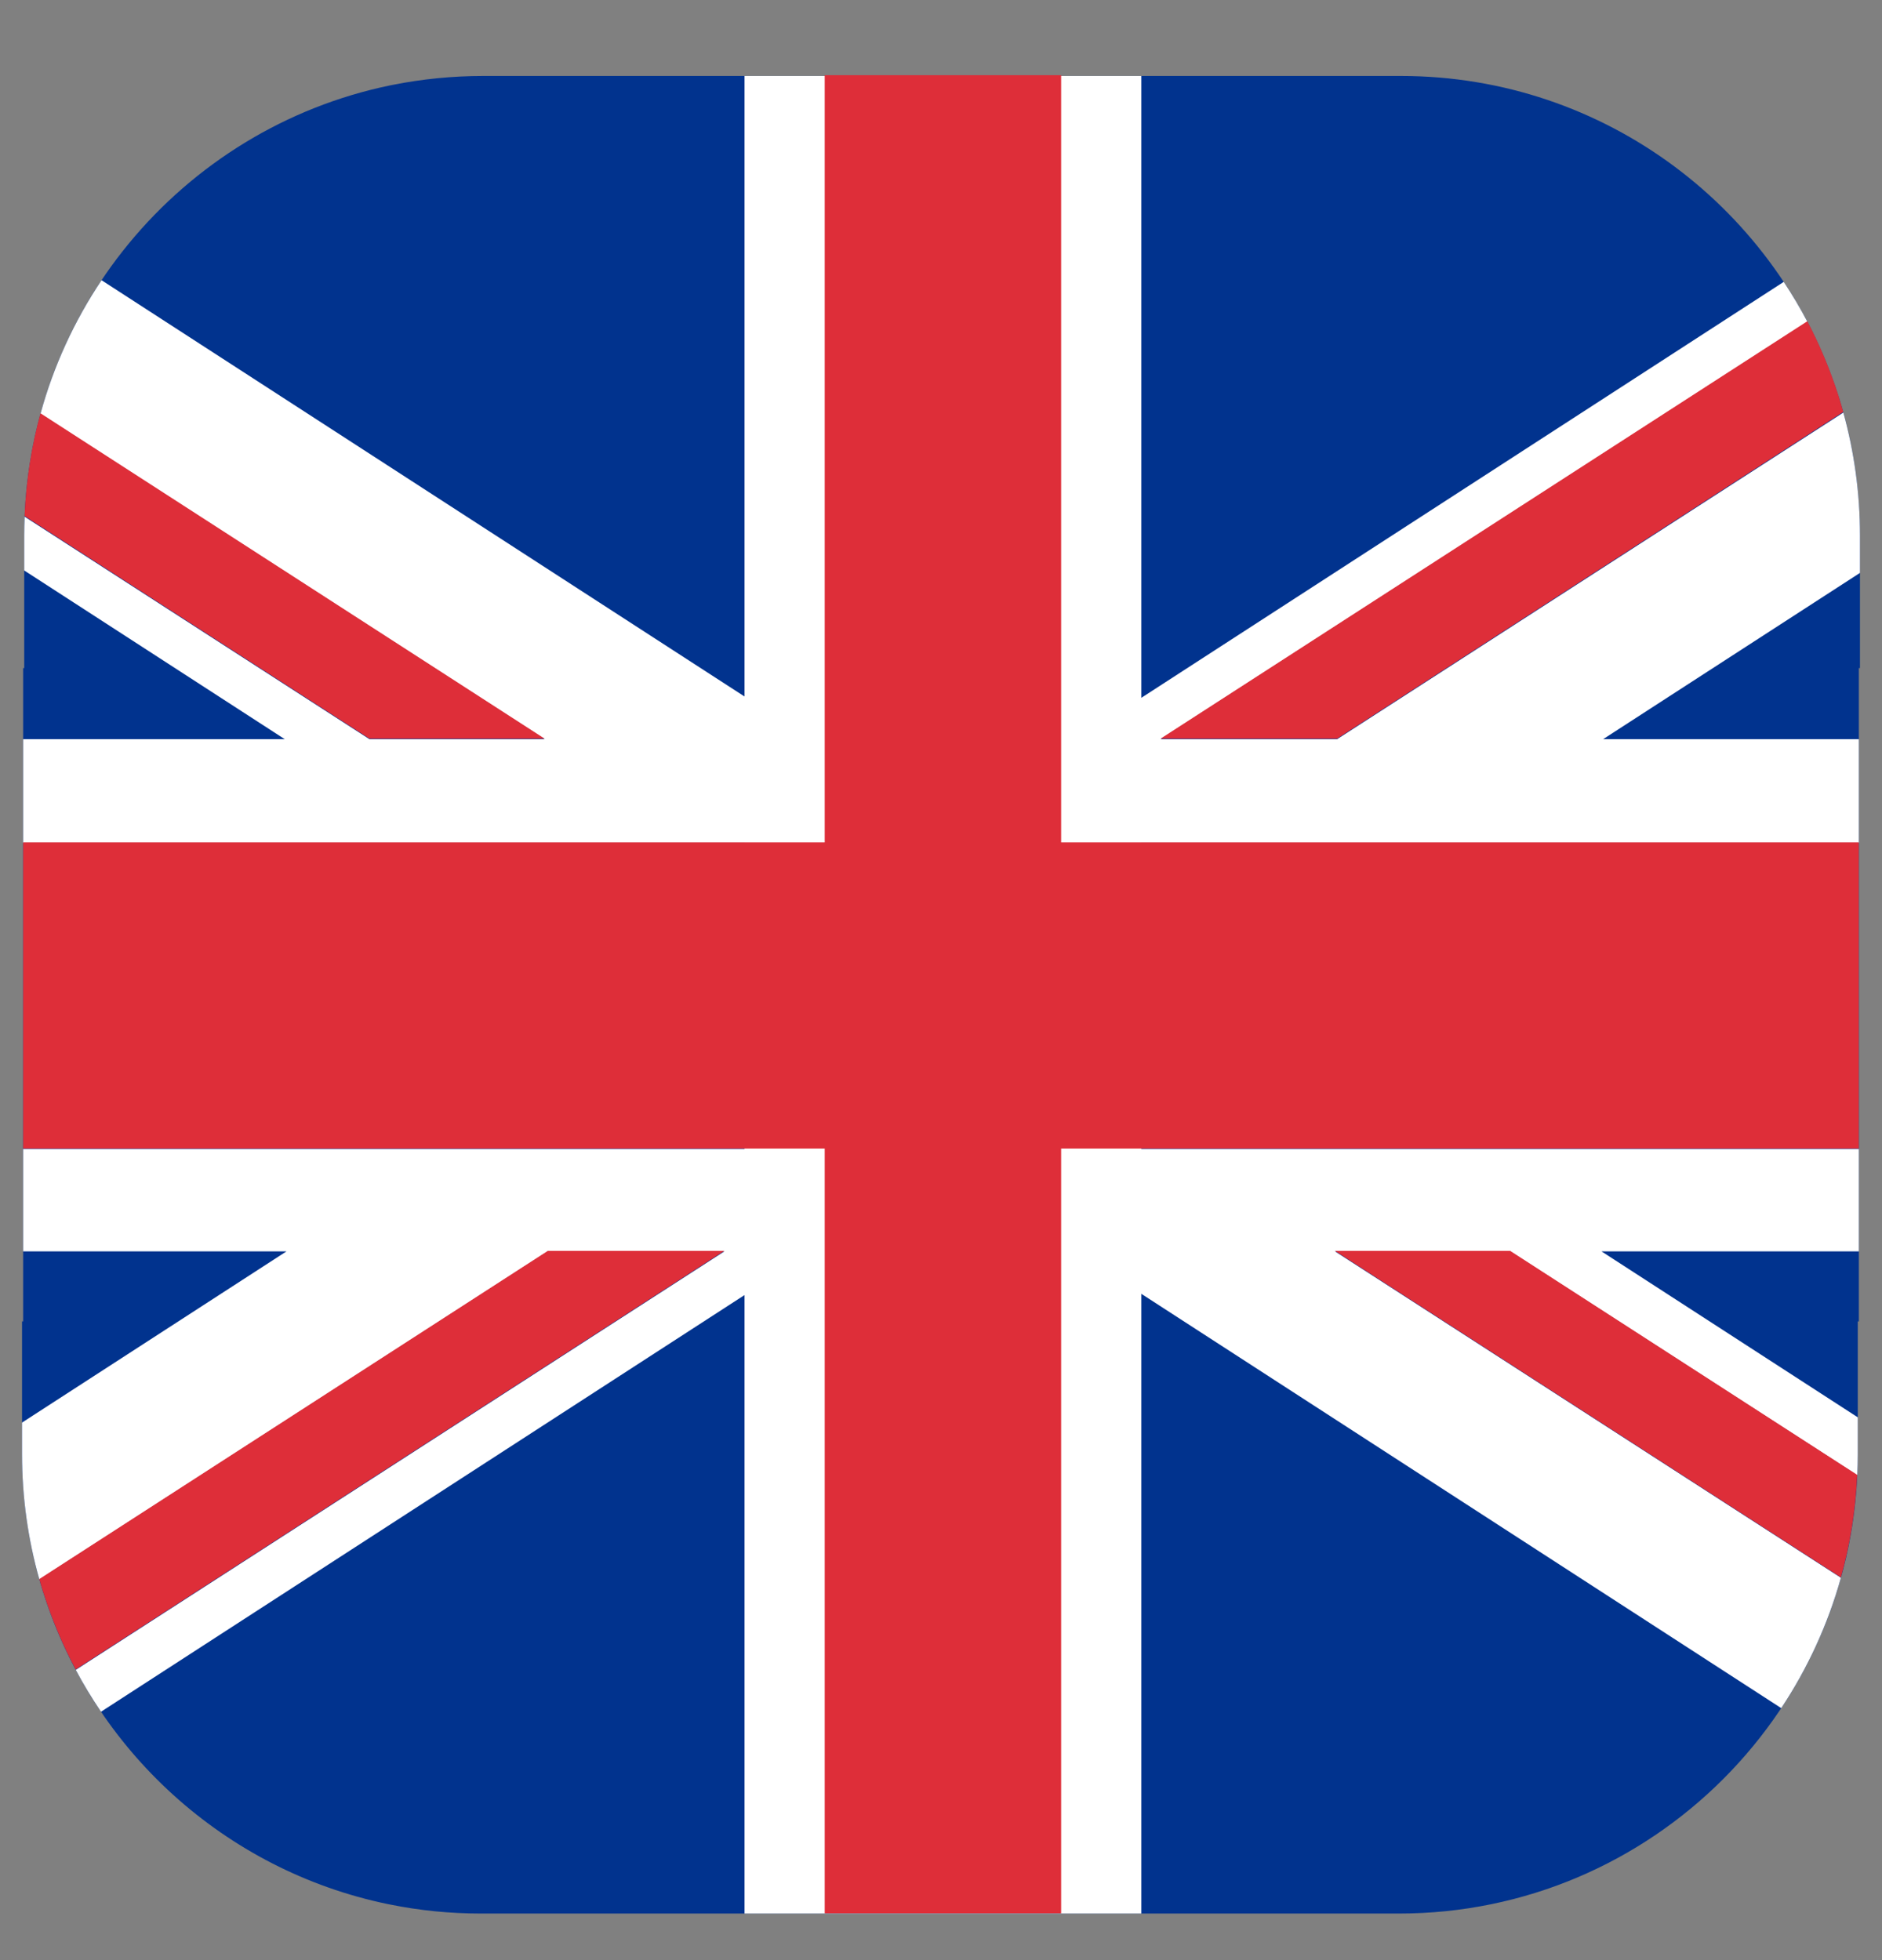
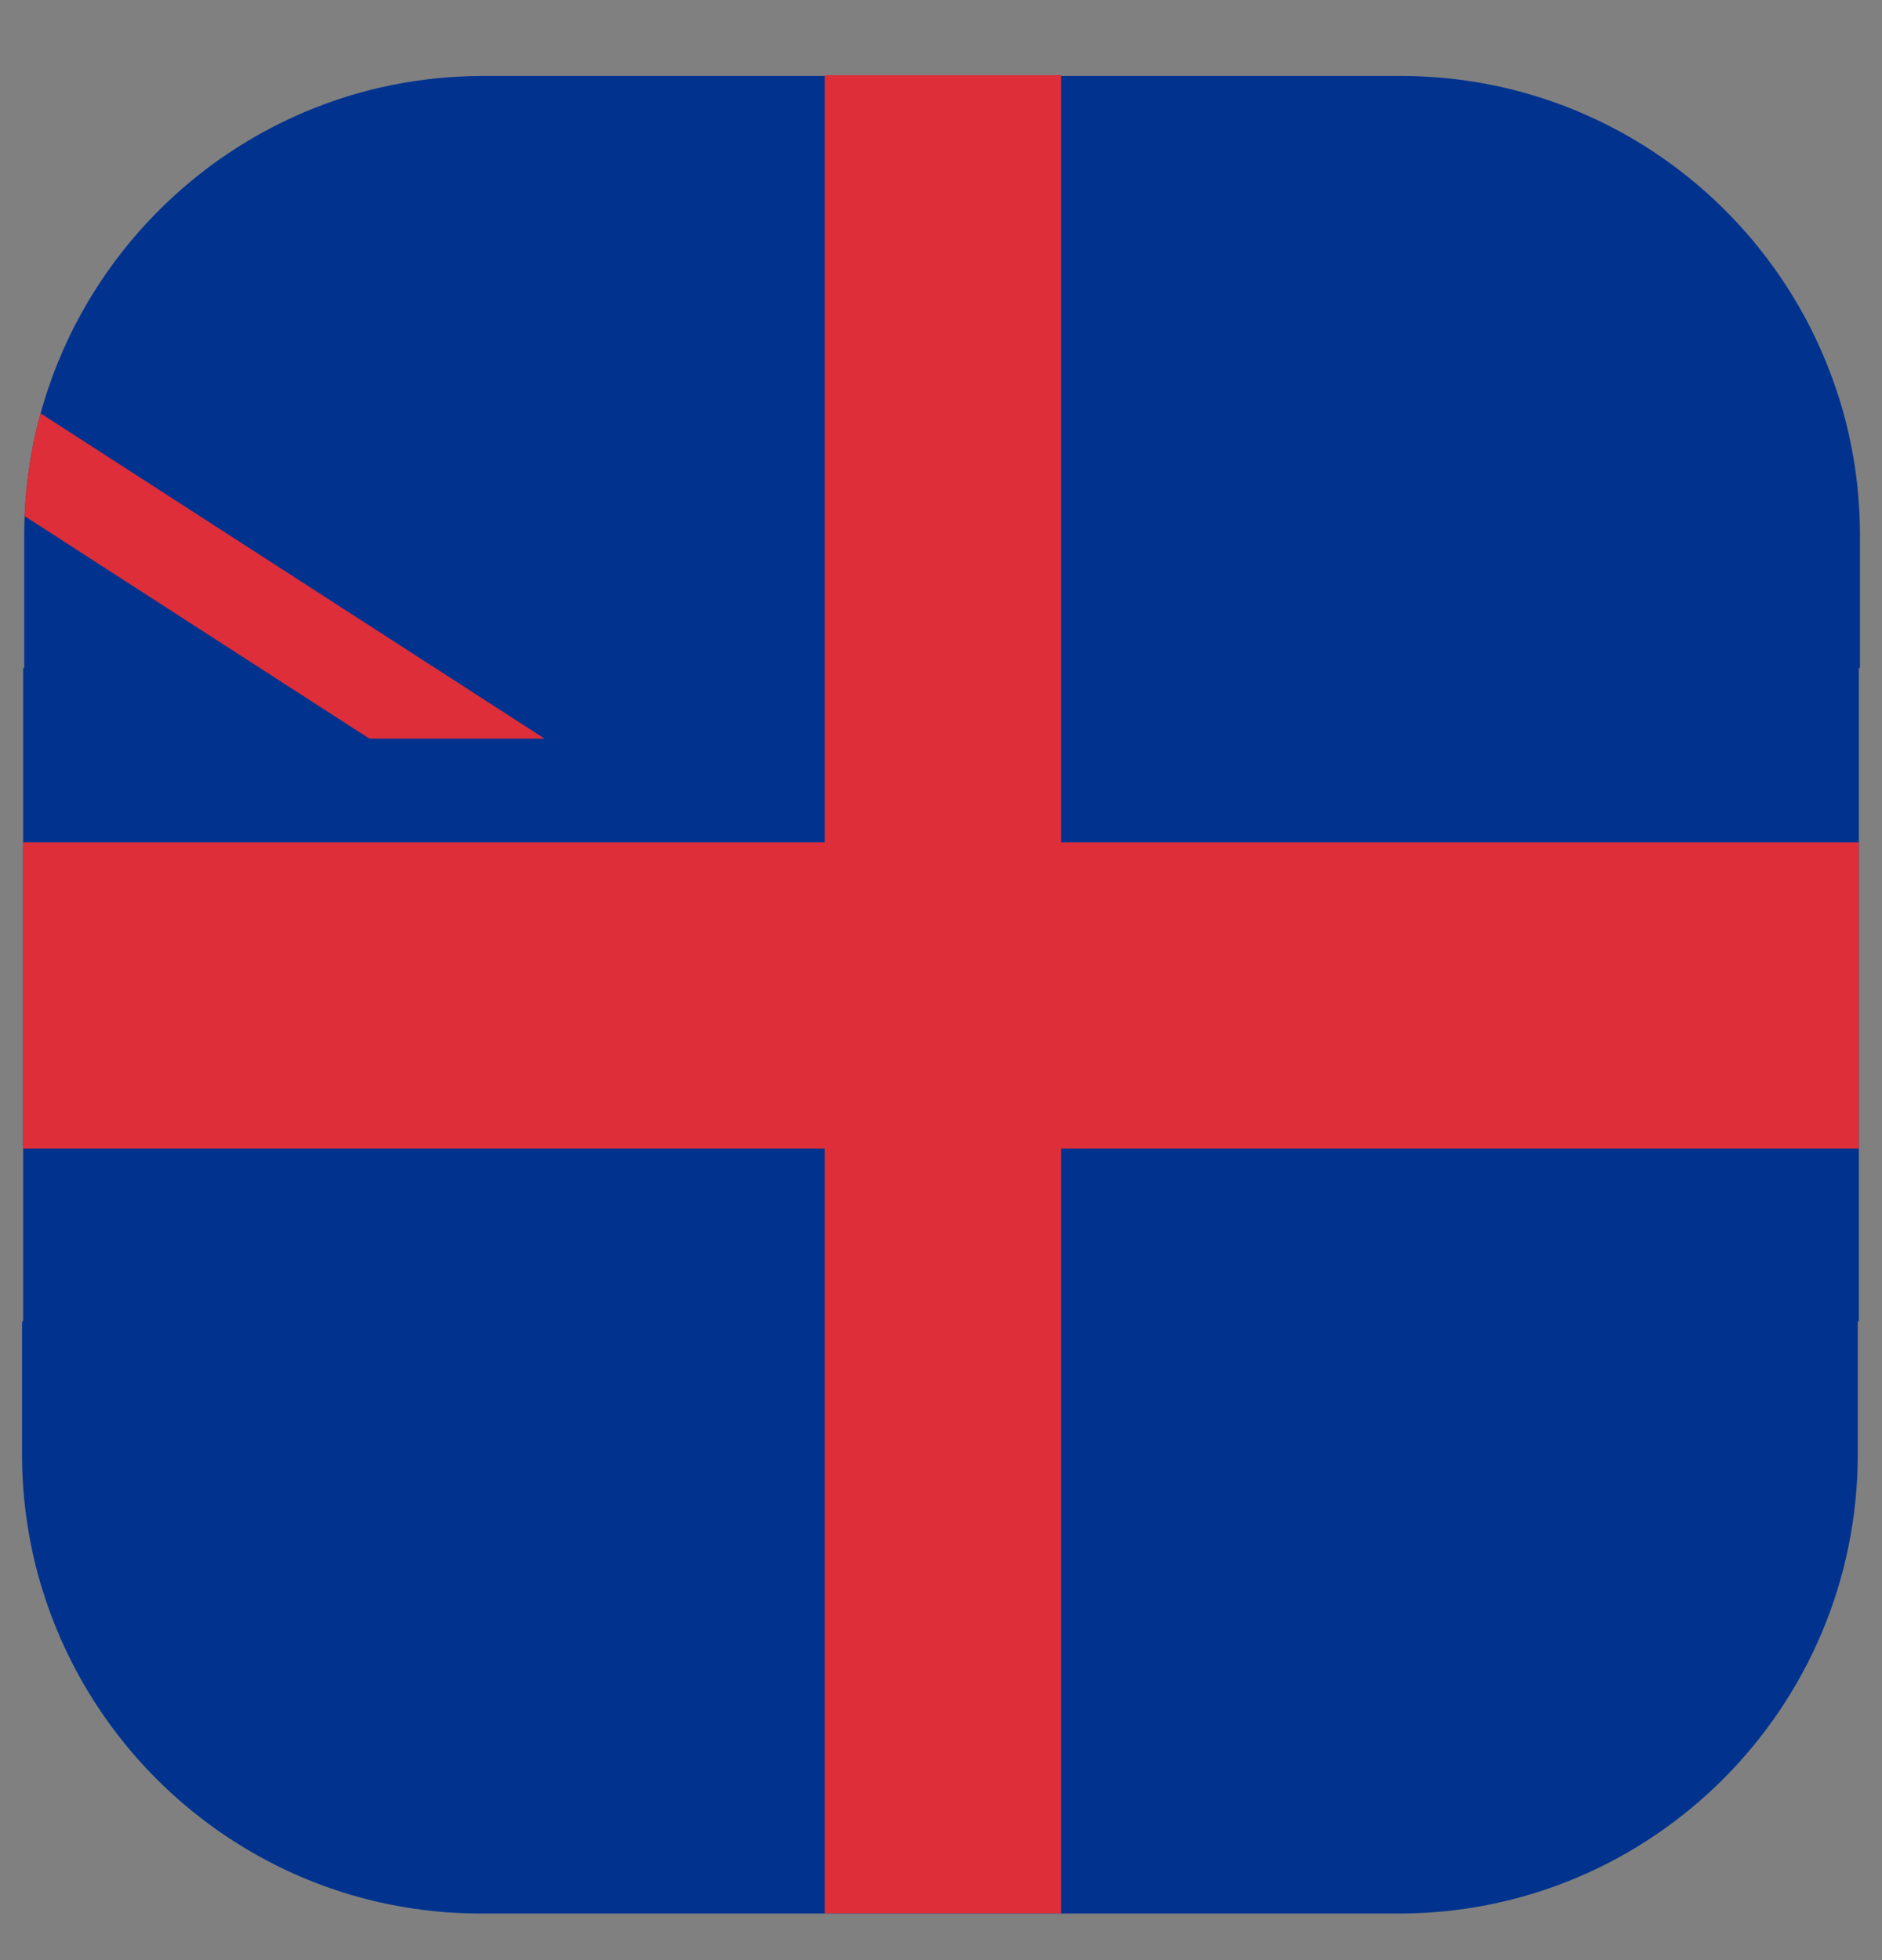
<svg xmlns="http://www.w3.org/2000/svg" width="24" height="25" viewBox="0 0 24 25" fill="none">
  <rect x="0" y="0" width="24" height="25" fill="#808080" stroke="none" />
  <path fill-rule="evenodd" clip-rule="evenodd" d="M0.547 20.297C0.374 19.744 0.281 19.156 0.281 18.547V16.854H0.295V8.521H0.309V6.828C0.309 4.001 2.313 1.639 4.975 1.089L5.011 1.082C5.383 1.008 5.768 0.969 6.162 0.969H17.866C20.478 0.969 22.692 2.685 23.444 5.052L23.453 5.078C23.626 5.631 23.719 6.219 23.719 6.828V8.521H23.705V16.854H23.691V18.547C23.691 21.781 21.069 24.406 17.838 24.406H6.134C5.737 24.406 5.35 24.367 4.975 24.291L4.944 24.285C2.867 23.855 1.19 22.321 0.556 20.323L0.547 20.297Z" fill="#01338E" />
-   <path fill-rule="evenodd" clip-rule="evenodd" d="M14.555 8.9L22.747 3.595C22.856 3.76 22.957 3.93 23.049 4.105L14.8 9.428H17.051L23.507 5.262C23.645 5.761 23.719 6.286 23.719 6.828V7.307L20.443 9.428H23.705V10.751H14.555V14.655H23.705V15.96H20.422L23.691 18.077V18.547C23.691 18.637 23.689 18.727 23.685 18.816L19.258 15.96H17.024L23.476 20.123C23.309 20.721 23.05 21.281 22.715 21.786L14.555 16.502V24.406H9.494V16.518L1.288 21.832C1.172 21.66 1.064 21.482 0.966 21.298L9.238 15.96H6.987L0.502 20.145C0.358 19.637 0.281 19.101 0.281 18.547V18.144L3.654 15.96H0.295V14.655H9.494V10.751H0.295V9.428H3.632L0.309 7.276V6.828C0.309 6.748 0.311 6.669 0.314 6.59L4.712 9.428H6.946L0.516 5.279C0.684 4.664 0.95 4.09 1.295 3.574L9.494 8.883V0.969H14.555V8.9Z" fill="white" />
  <path fill-rule="evenodd" clip-rule="evenodd" d="M10.517 0.959H13.532V10.744H23.704V14.649H13.532V24.403H10.517V14.649H0.295V10.744H10.517V0.959Z" fill="#DE2E39" />
  <path fill-rule="evenodd" clip-rule="evenodd" d="M0.516 5.271L6.945 9.421H4.711L0.313 6.582C0.332 6.13 0.401 5.691 0.516 5.271Z" fill="#DE2E39" />
-   <path fill-rule="evenodd" clip-rule="evenodd" d="M23.684 18.811C23.664 19.262 23.593 19.7 23.476 20.119L17.023 15.954H19.258L23.684 18.811Z" fill="#DE2E39" />
-   <path fill-rule="evenodd" clip-rule="evenodd" d="M23.048 4.097C23.206 4.398 23.339 4.714 23.444 5.043L23.452 5.07C23.471 5.131 23.489 5.192 23.506 5.254L17.051 9.421H14.8L23.048 4.097Z" fill="#DE2E39" />
-   <path fill-rule="evenodd" clip-rule="evenodd" d="M0.965 21.293C0.8 20.984 0.663 20.658 0.555 20.319L0.546 20.293C0.531 20.242 0.515 20.191 0.501 20.14L6.986 15.954H9.237L0.965 21.293Z" fill="#DE2E39" />
</svg>